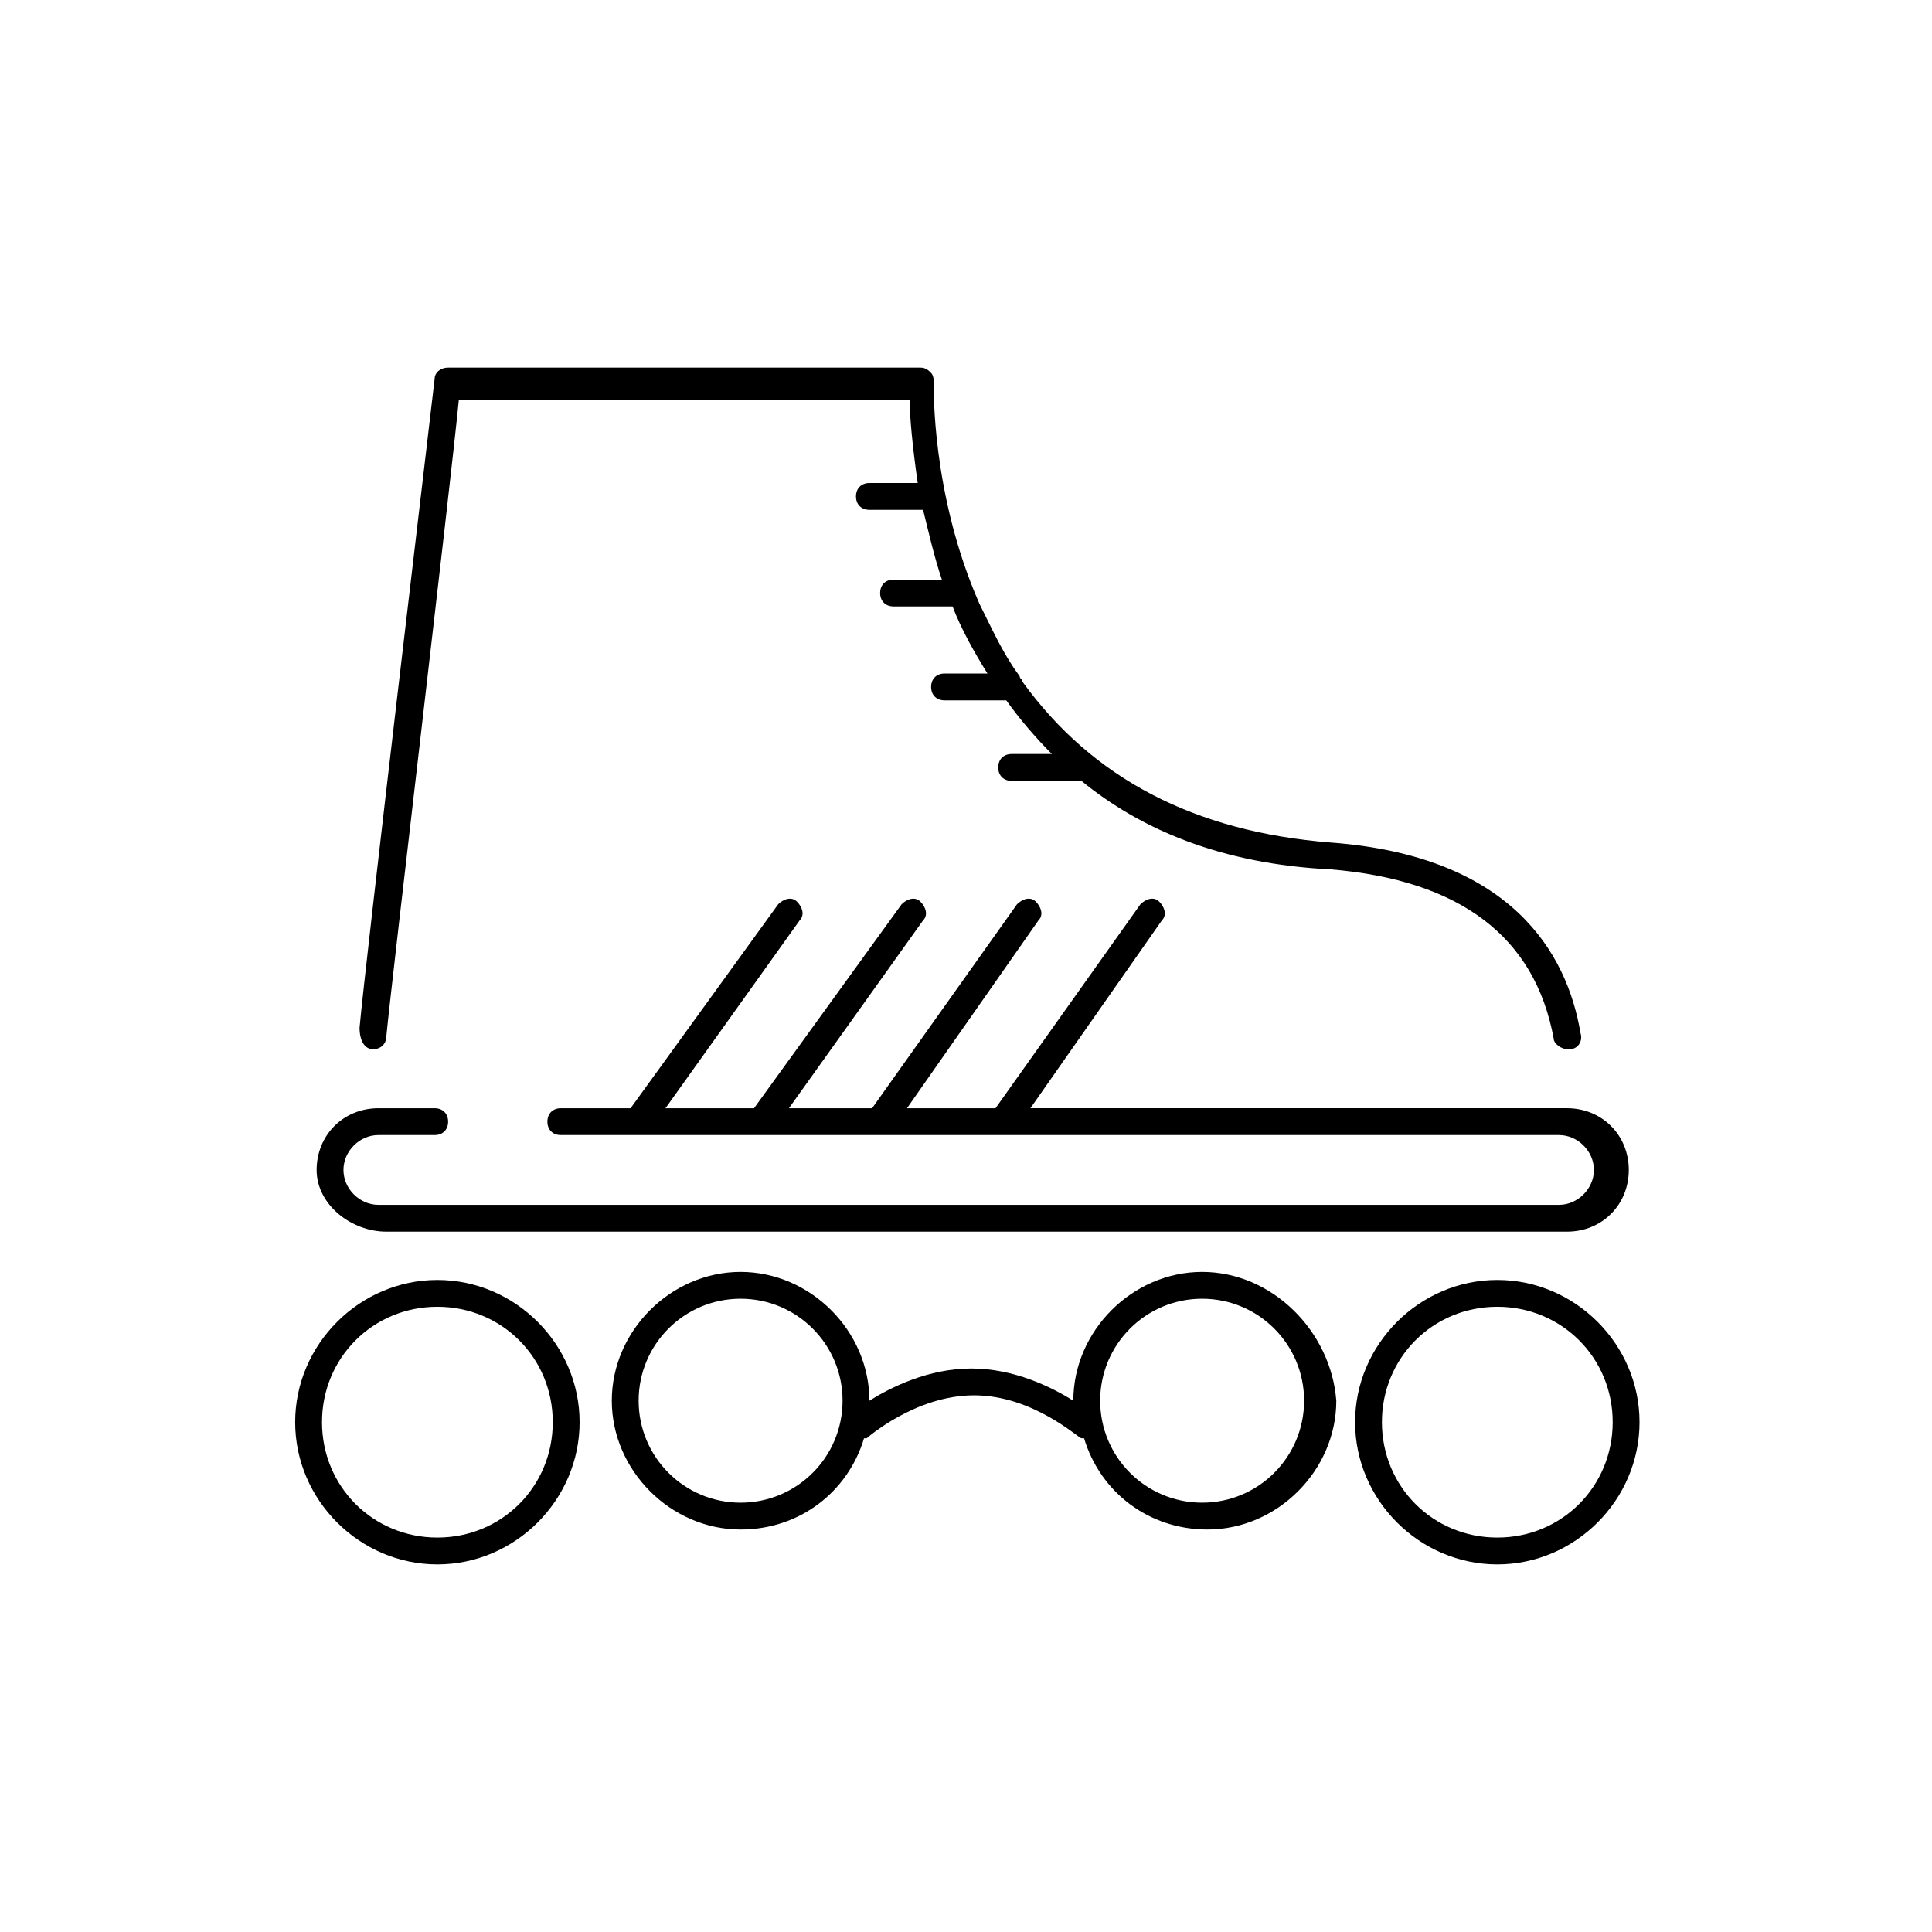
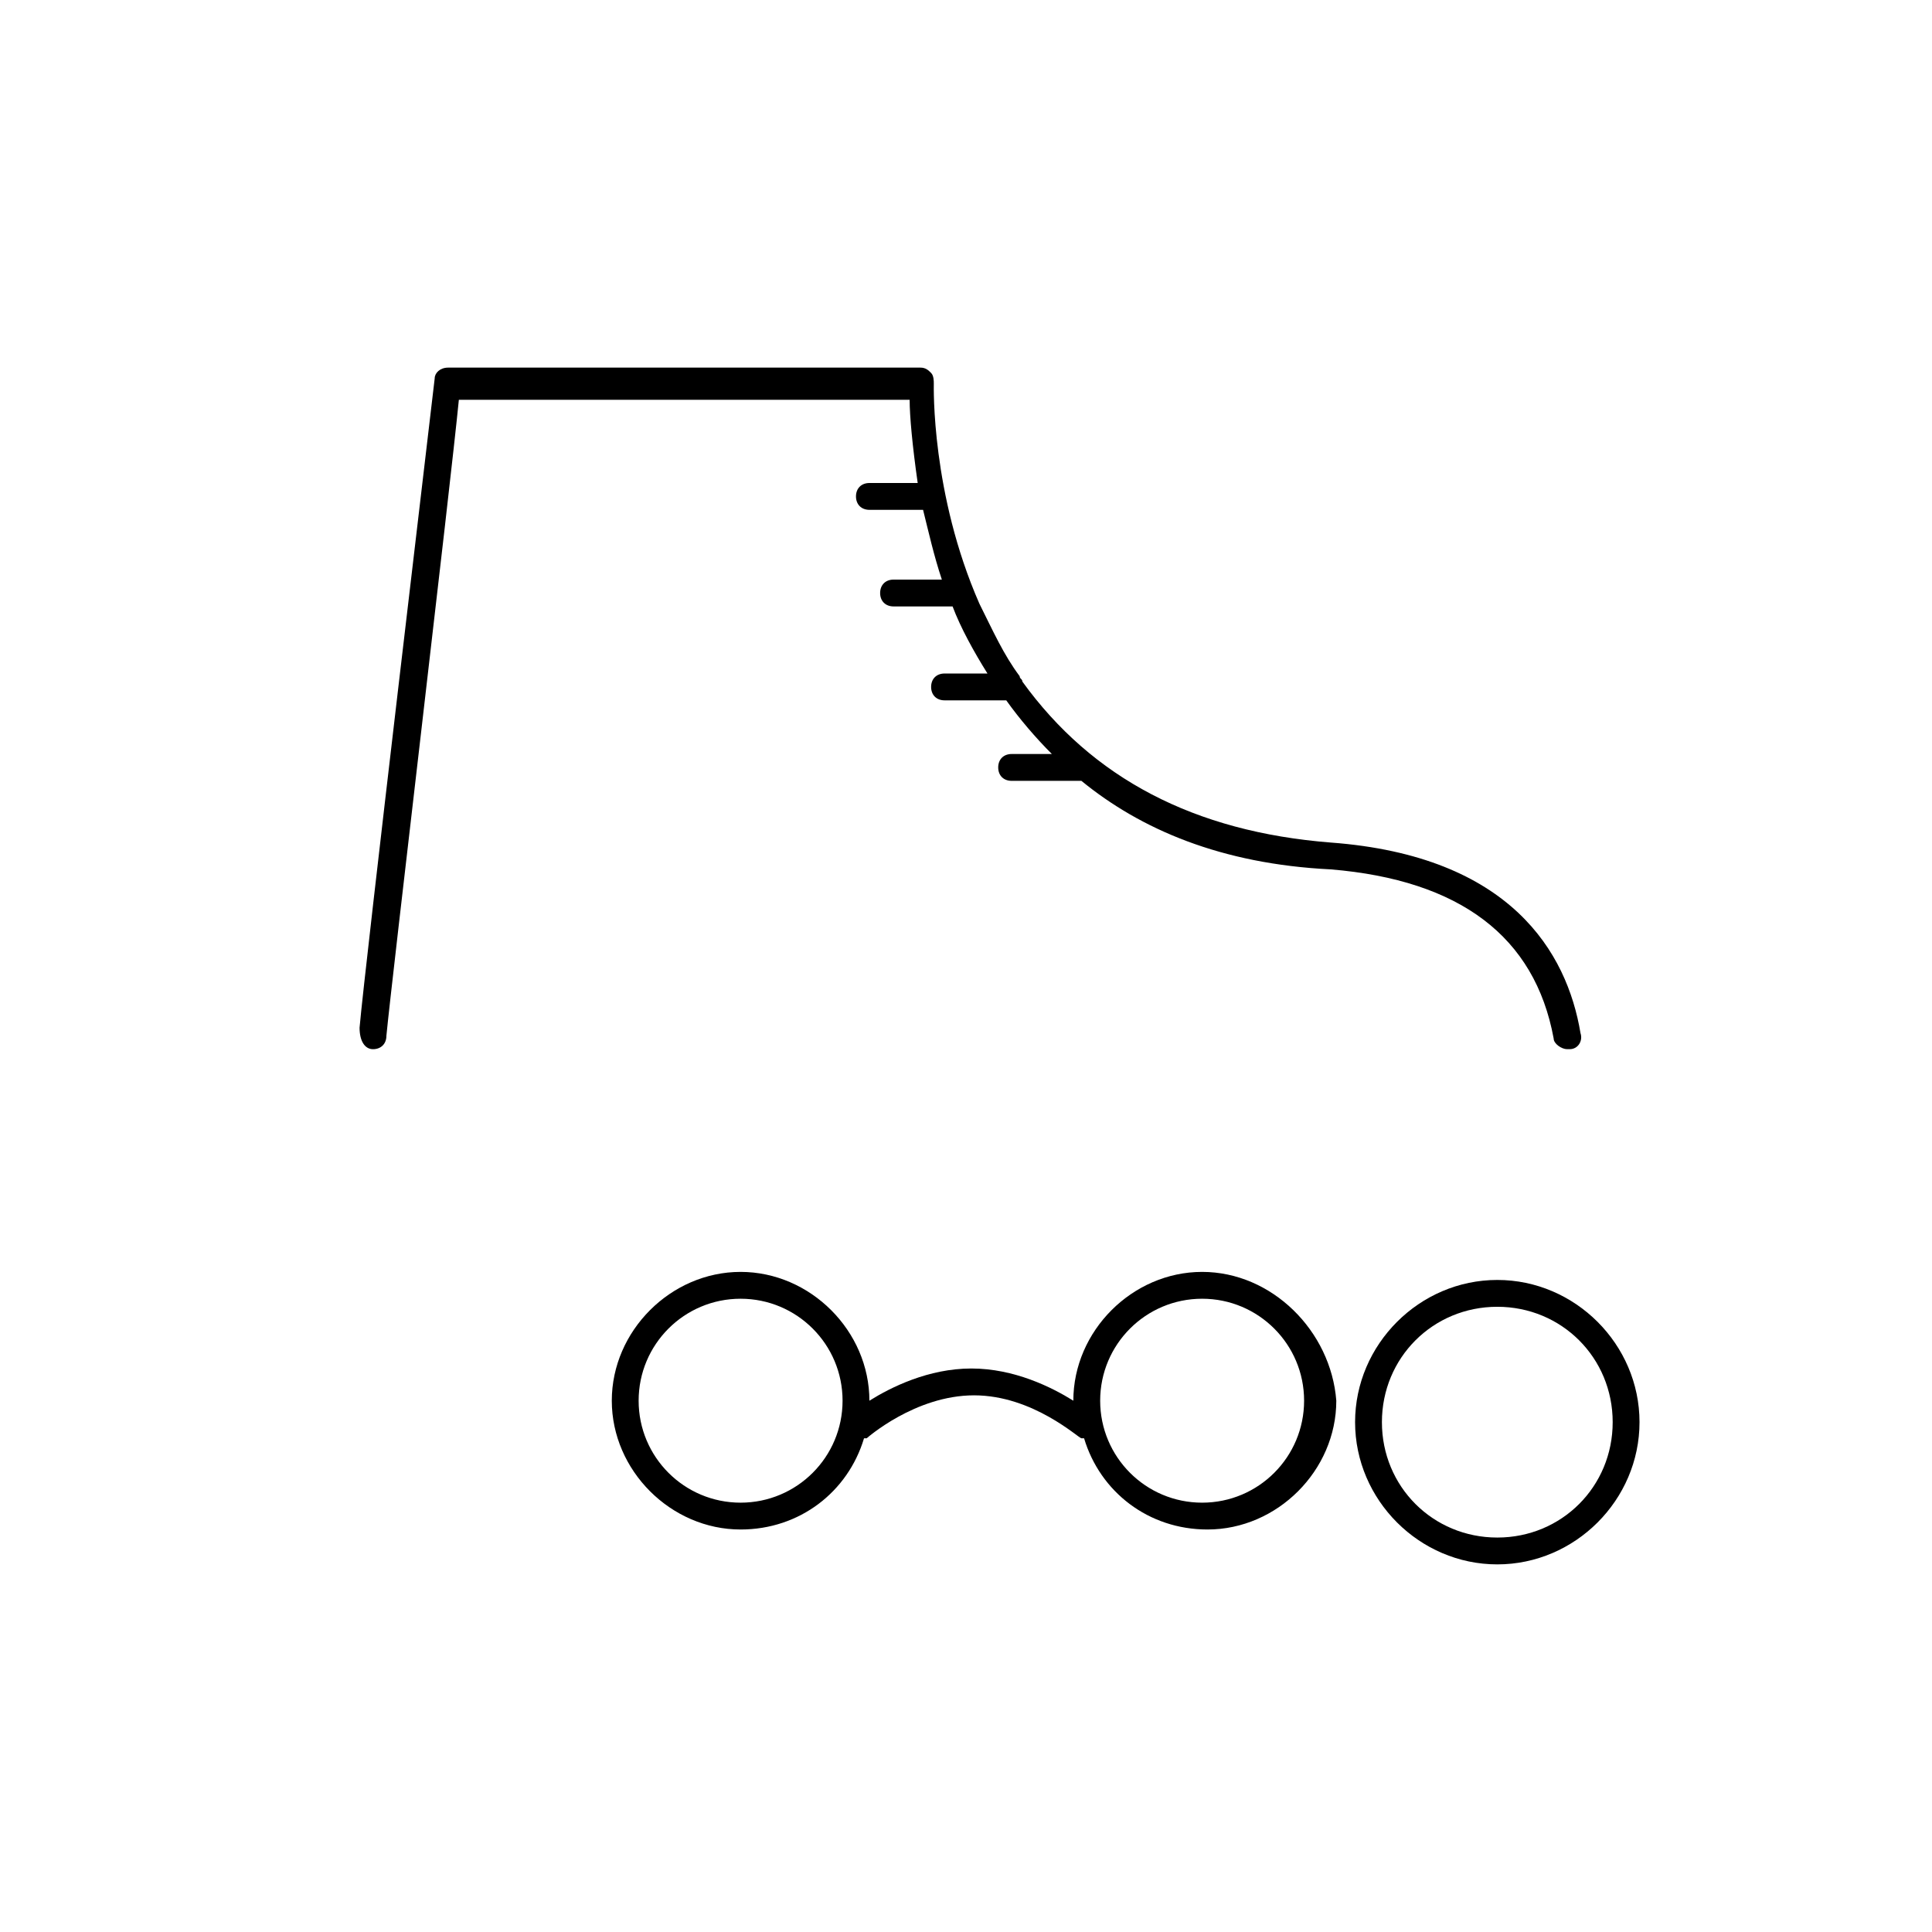
<svg xmlns="http://www.w3.org/2000/svg" version="1.1" id="emoji" x="0px" y="0px" viewBox="0 0 72 72" style="enable-background:new 0 0 72 72;" xml:space="preserve">
  <g>
    <path d="M13.9,39.1c0.3,0,0.5-0.2,0.5-0.5c0.2-2.1,2.4-20.6,2.7-23.7h16.8c0,0.6,0.1,1.7,0.3,3.1h-1.8c-0.3,0-0.5,0.2-0.5,0.5   s0.2,0.5,0.5,0.5h2c0.2,0.8,0.4,1.7,0.7,2.6h-1.8c-0.3,0-0.5,0.2-0.5,0.5s0.2,0.5,0.5,0.5h2.2c0.3,0.8,0.8,1.7,1.3,2.5h-1.6   c-0.3,0-0.5,0.2-0.5,0.5s0.2,0.5,0.5,0.5h2.3c0.5,0.7,1.1,1.4,1.7,2h-1.5c-0.3,0-0.5,0.2-0.5,0.5s0.2,0.5,0.5,0.5h2.4   c0.1,0,0.1,0,0.2,0c2.2,1.8,5.2,3.1,9.3,3.3c4.8,0.4,7.6,2.5,8.3,6.3c0,0.2,0.3,0.4,0.5,0.4c0,0,0.1,0,0.1,0c0.3,0,0.5-0.3,0.4-0.6   c-0.5-3-2.6-6.6-9.3-7.1c-5.1-0.4-8.9-2.4-11.5-6c0-0.1-0.1-0.1-0.1-0.2c-0.6-0.8-1-1.7-1.5-2.7c-1.8-4.1-1.7-8.1-1.7-8.2   c0-0.1,0-0.3-0.1-0.4c-0.1-0.1-0.2-0.2-0.4-0.2H16.7c-0.3,0-0.5,0.2-0.5,0.4c-0.1,0.9-2.6,21.9-2.8,24.2   C13.4,38.8,13.6,39.1,13.9,39.1z" />
-     <path d="M14.4,45.9h44c1.3,0,2.3-1,2.3-2.3s-1-2.3-2.3-2.3h-20l4.9-7c0.2-0.2,0.1-0.5-0.1-0.7c-0.2-0.2-0.5-0.1-0.7,0.1l-5.4,7.6   h-3.3l4.9-7c0.2-0.2,0.1-0.5-0.1-0.7c-0.2-0.2-0.5-0.1-0.7,0.1l-5.4,7.6h-3.1l5-7c0.2-0.2,0.1-0.5-0.1-0.7   c-0.2-0.2-0.5-0.1-0.7,0.1l-5.5,7.6h-3.3l5-7c0.2-0.2,0.1-0.5-0.1-0.7c-0.2-0.2-0.5-0.1-0.7,0.1l-5.5,7.6h-2.6   c-0.3,0-0.5,0.2-0.5,0.5s0.2,0.5,0.5,0.5h37.2c0.7,0,1.3,0.6,1.3,1.3s-0.6,1.3-1.3,1.3h-44c-0.7,0-1.3-0.6-1.3-1.3s0.6-1.3,1.3-1.3   h2.1c0.3,0,0.5-0.2,0.5-0.5s-0.2-0.5-0.5-0.5h-2.1c-1.3,0-2.3,1-2.3,2.3S13.1,45.9,14.4,45.9z" />
-     <path d="M16.3,47.7c-2.9,0-5.3,2.4-5.3,5.3s2.4,5.3,5.3,5.3s5.3-2.4,5.3-5.3S19.2,47.7,16.3,47.7z M16.3,57.3   c-2.4,0-4.3-1.9-4.3-4.3s1.9-4.3,4.3-4.3s4.3,1.9,4.3,4.3S18.7,57.3,16.3,57.3z" />
    <path d="M55.8,47.7c-2.9,0-5.3,2.4-5.3,5.3s2.4,5.3,5.3,5.3s5.3-2.4,5.3-5.3S58.7,47.7,55.8,47.7z M55.8,57.3   c-2.4,0-4.3-1.9-4.3-4.3s1.9-4.3,4.3-4.3s4.3,1.9,4.3,4.3S58.2,57.3,55.8,57.3z" />
    <path d="M44.8,47.4c-2.6,0-4.8,2.2-4.8,4.8c0,0,0,0,0,0c-0.8-0.5-2.2-1.2-3.8-1.2c-1.6,0-3,0.7-3.8,1.2c0,0,0,0,0,0   c0-2.6-2.2-4.8-4.8-4.8c-2.6,0-4.8,2.2-4.8,4.8c0,2.6,2.2,4.8,4.8,4.8c2.2,0,4-1.4,4.6-3.4c0,0,0,0,0.1,0c0,0,1.8-1.6,4-1.6   c2.2,0,3.9,1.6,4,1.6c0,0,0,0,0.1,0c0.6,2,2.4,3.4,4.6,3.4c2.6,0,4.8-2.2,4.8-4.8C49.6,49.6,47.4,47.4,44.8,47.4z M27.6,56   c-2.1,0-3.8-1.7-3.8-3.8s1.7-3.8,3.8-3.8c2.1,0,3.8,1.7,3.8,3.8S29.7,56,27.6,56z M44.8,56c-2.1,0-3.8-1.7-3.8-3.8s1.7-3.8,3.8-3.8   s3.8,1.7,3.8,3.8S46.9,56,44.8,56z" />
  </g>
</svg>